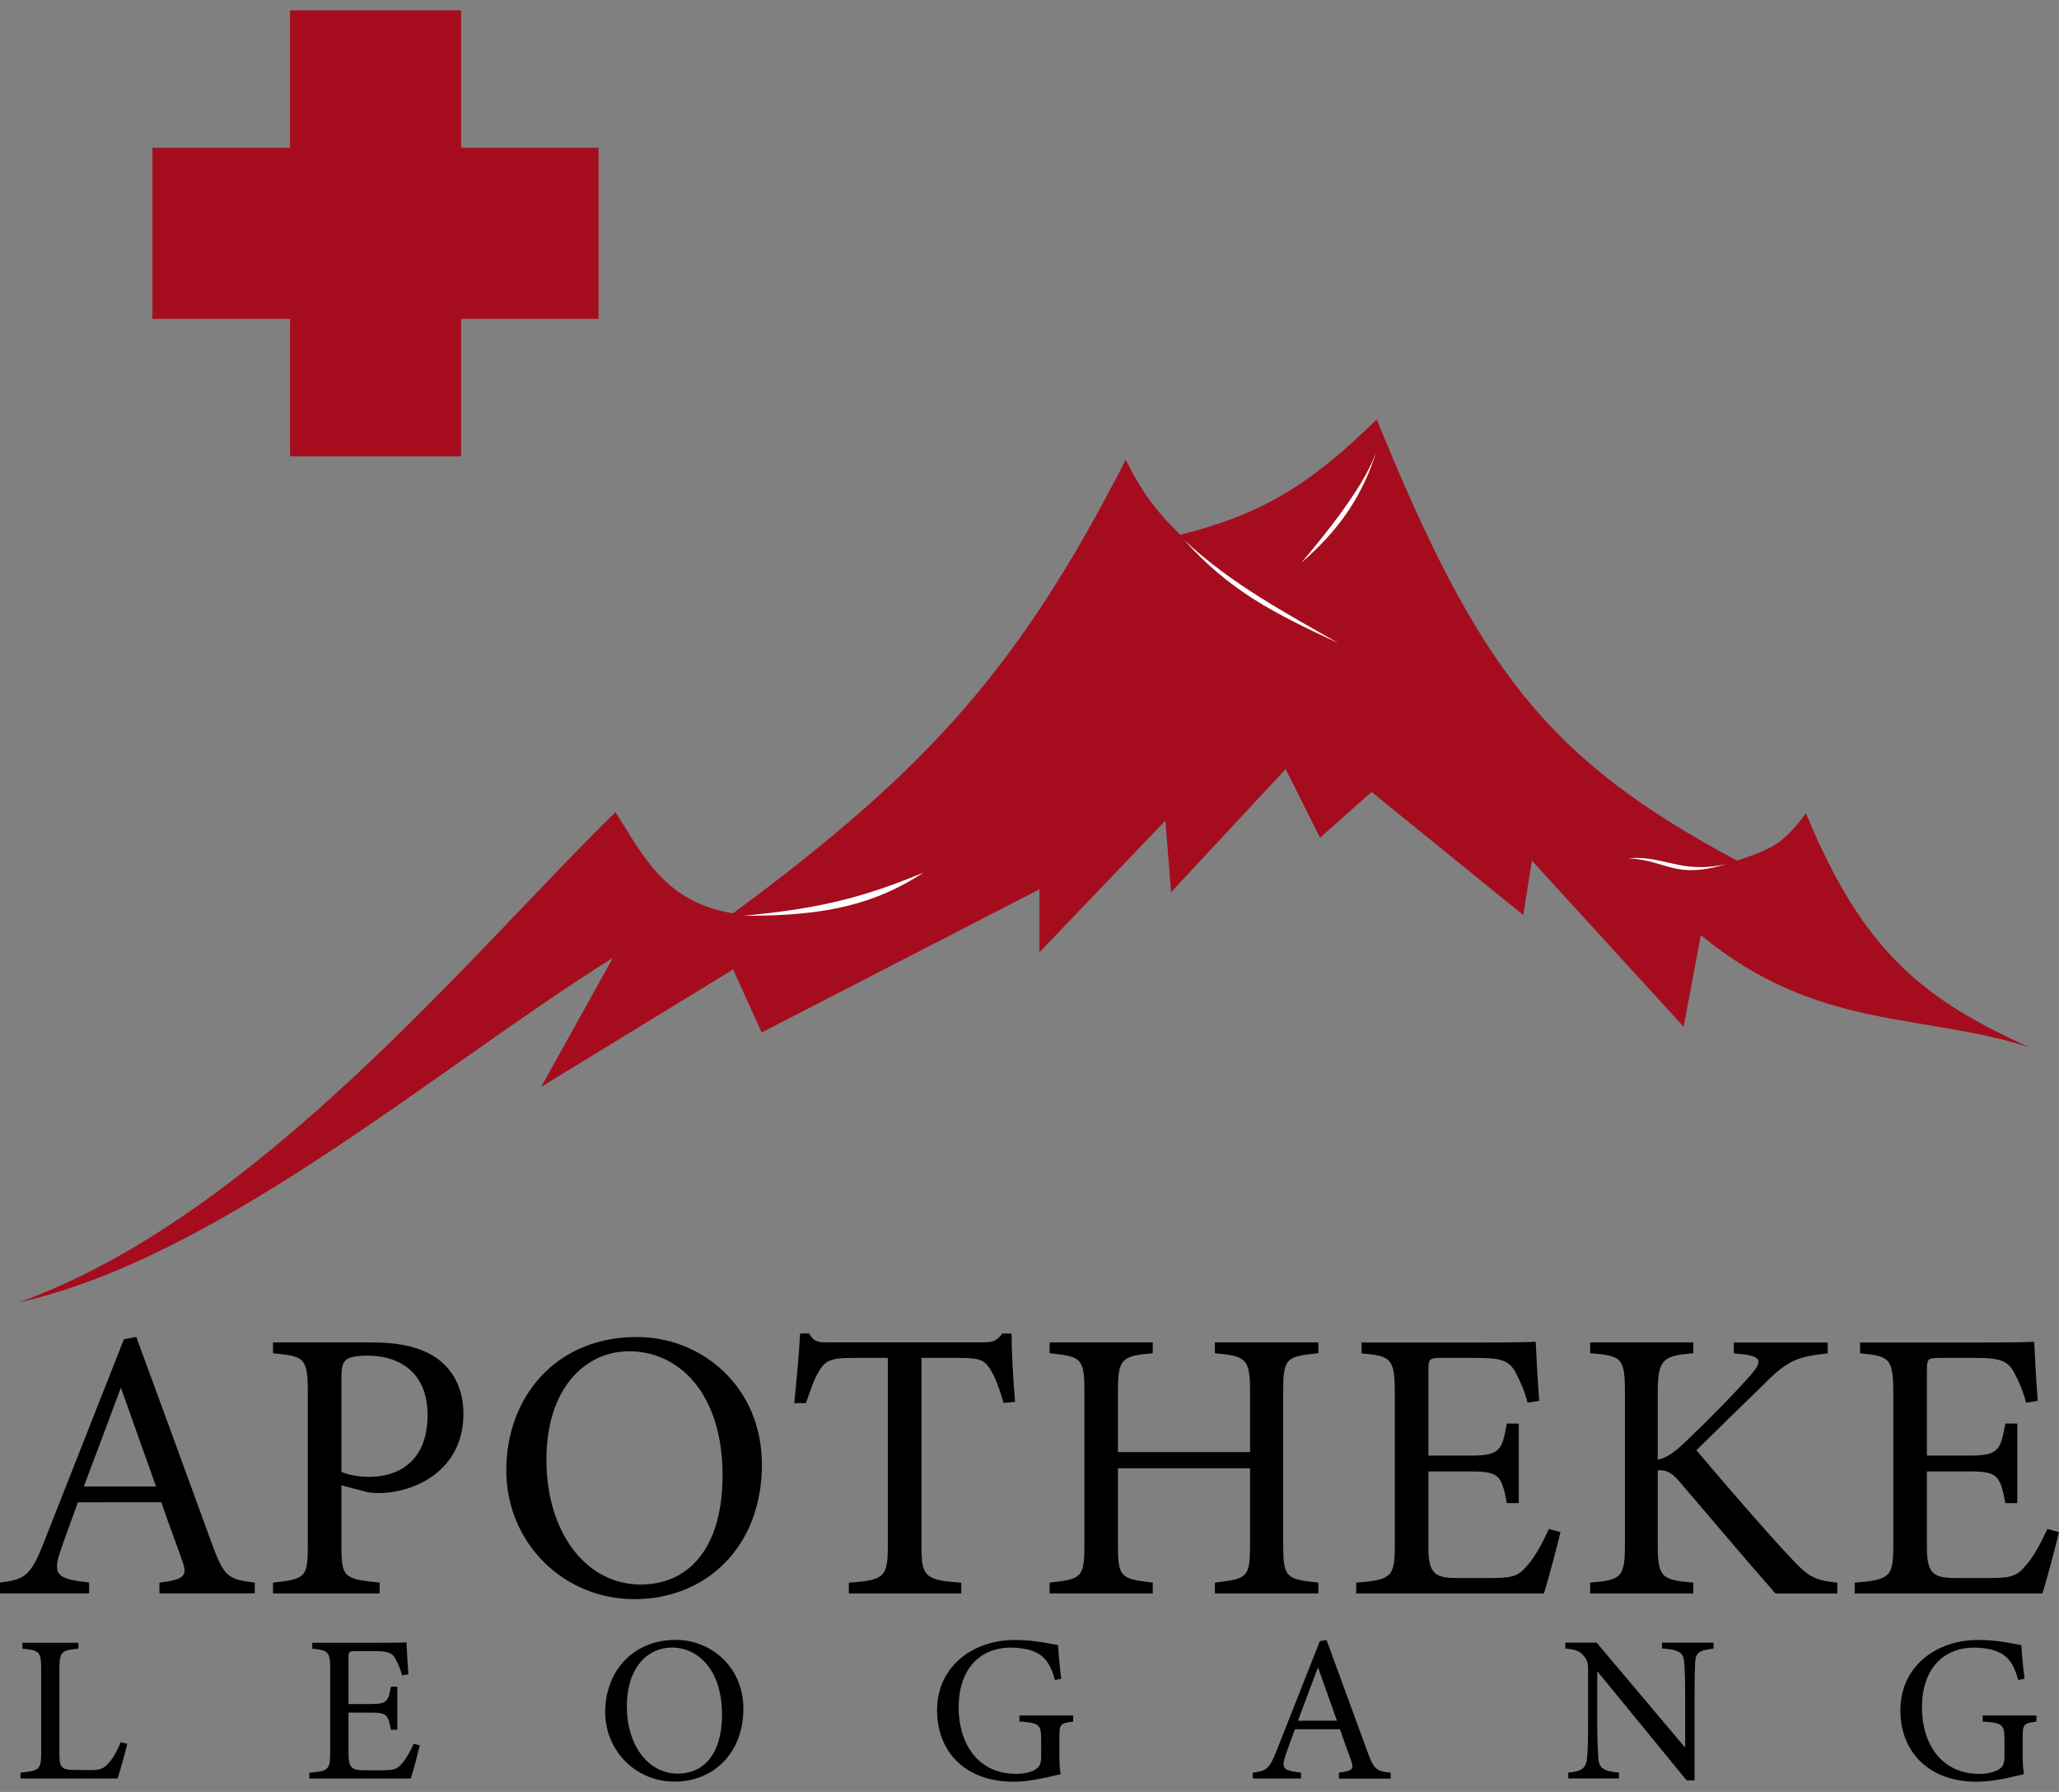
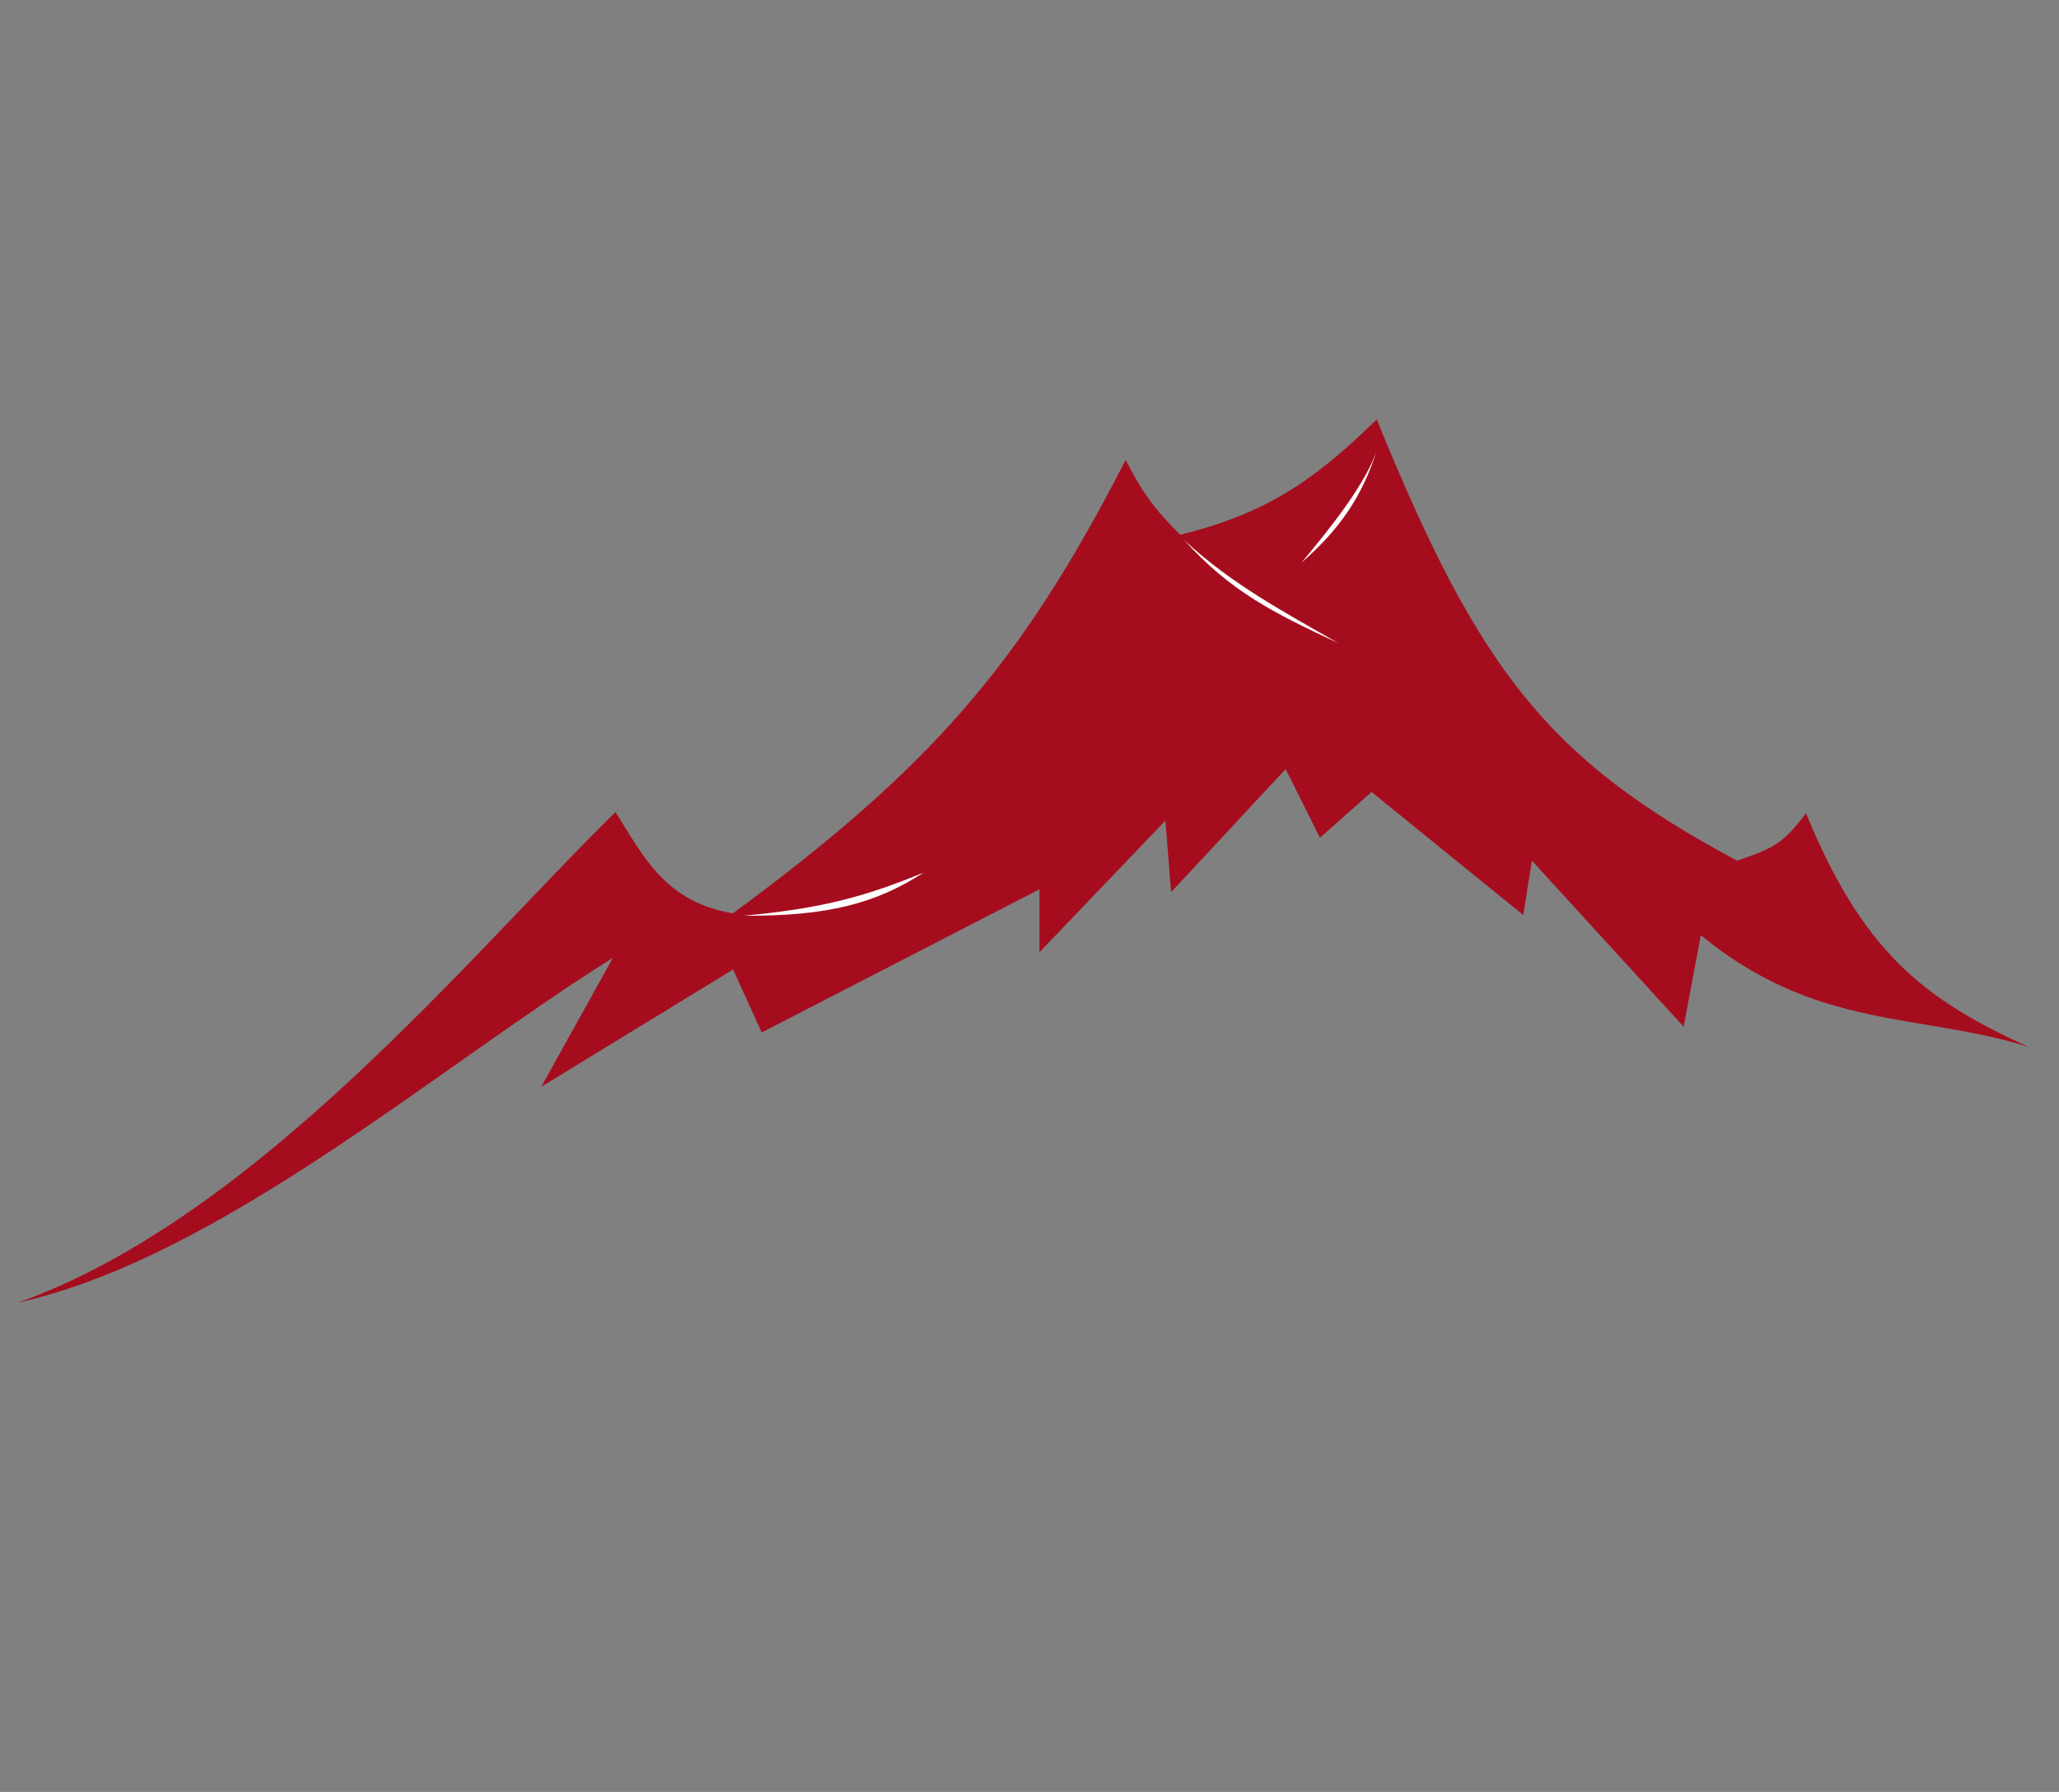
<svg xmlns="http://www.w3.org/2000/svg" id="Ebene_1" width="270" height="235" data-name="Ebene 1">
  <rect width="100%" height="100%" fill="#808080" stroke="none" />
  <defs>
    <style>.cls-1{fill:#fff}.cls-2{fill:#a50d1f}</style>
  </defs>
-   <path d="M20.91 208.97v-1.42c3.29-.4 3.7-.91 2.99-2.84-.66-1.97-1.67-4.51-2.74-7.7H10.22c-.81 2.28-1.57 4.25-2.28 6.33-1.11 3.29-.4 3.7 3.75 4.2v1.42H0v-1.42c3.19-.4 4-.76 5.77-5.32l10.48-26.59 1.62-.3c3.19 8.66 6.68 18.23 9.87 26.99 1.62 4.41 2.08 4.81 5.67 5.22v1.42H20.9Zm-5.06-26.99c-1.62 4.36-3.34 8.96-4.86 12.96h9.47l-4.61-12.96Zm33.02-5.93c3.6 0 6.48.66 8.56 2.18 1.97 1.47 3.34 3.85 3.34 7.19 0 7.39-6.33 10.38-11.14 10.38-.56 0-1.06-.05-1.37-.1l-3.49-.91v7.9c0 4.25.35 4.36 5.01 4.86v1.42H35.8v-1.42c4.36-.46 4.56-.76 4.56-4.96v-20.11c0-4.51-.56-4.61-4.56-5.01v-1.42h13.07Zm-4.1 16.97c.61.3 1.98.66 3.7.66 3.39 0 7.6-1.72 7.6-8.1 0-5.57-3.65-7.8-7.9-7.8-1.47 0-2.53.25-2.84.61-.4.35-.56.96-.56 2.33v12.31Zm38.73-17.68c8.66 0 16.41 6.63 16.41 16.71 0 10.89-7.39 17.67-16.71 17.67s-16.81-7.39-16.81-16.91 6.43-17.47 17.12-17.47Zm-1.01 1.87c-5.67 0-10.84 4.76-10.84 14.23s5.17 16.36 12.36 16.36c6.13 0 10.74-4.56 10.74-14.33 0-10.63-5.62-16.26-12.26-16.26Zm49.12 6.79c-.46-1.62-1.06-3.29-1.62-4.2-.81-1.37-1.32-1.72-4.1-1.72h-5.06v24.66c0 3.95.41 4.51 5.22 4.81v1.42h-14.74v-1.42c4.71-.3 5.11-.81 5.11-4.81v-24.66h-4.61c-2.79 0-3.6.3-4.46 1.82-.61 1.01-1.01 2.23-1.67 4.1h-1.52c.3-3.09.61-6.28.76-9.12h1.16c.76 1.22 1.32 1.16 2.73 1.16h20.05c1.42 0 1.82-.2 2.58-1.16h1.21c0 2.38.2 6.03.46 8.96l-1.52.15Zm41.27-6.53c-4.2.4-4.61.66-4.61 4.91v20.31c0 4.25.46 4.41 4.61 4.86v1.42h-13.57v-1.42c4.2-.51 4.61-.61 4.61-4.86v-10.13H146.6v10.13c0 4.2.41 4.36 4.56 4.86v1.42h-13.52v-1.42c4.1-.46 4.56-.61 4.56-4.86v-20.31c0-4.25-.46-4.51-4.56-4.91v-1.42h13.52v1.42c-4.05.35-4.56.71-4.56 4.91v8.05h17.32v-8.05c0-4.2-.56-4.56-4.61-4.91v-1.42h13.57v1.42Zm31.75 23.45c-.3 1.32-1.67 6.53-2.18 8.05h-24.61v-1.42c4.71-.35 5.06-.81 5.06-4.96v-20c0-4.51-.56-4.76-4.36-5.11v-1.42h15.5c4.76 0 6.74-.05 7.34-.1.05 1.27.25 5.06.46 7.75l-1.52.25c-.46-1.72-.96-2.79-1.52-3.85-.81-1.67-1.98-2.03-5.01-2.03h-4.81c-1.57 0-1.67.15-1.67 1.62v11.19h5.62c3.8 0 4.05-.76 4.66-4.2h1.57v10.43h-1.57c-.66-3.65-1.06-4.15-4.71-4.15h-5.57v10.08c0 3.54 1.11 3.85 3.65 3.9h4.71c3.09 0 3.6-.46 4.71-1.77.96-1.06 2.03-3.14 2.73-4.66l1.52.4Zm3.89-24.87h13.52v1.42c-3.95.35-4.66.71-4.66 5.22v8.71c1.01-.1 2.18-.91 3.65-2.33 2.84-2.68 6.23-6.13 8.56-8.76 1.52-1.72 1.37-2.38-.81-2.68l-1.42-.15v-1.42h12.31v1.42c-3.8.46-5.11.71-8.51 4.2-1.52 1.47-5.47 5.32-8.71 8.51 3.85 4.56 9.47 11.04 12.1 13.82 2.58 2.79 3.24 3.19 6.38 3.55v1.42h-8.1c-3.9-4.41-8-9.32-12.61-14.69-1.16-1.42-2.03-1.52-2.84-1.47v9.62c0 4.41.46 4.76 4.66 5.11v1.42h-13.52v-1.42c4.15-.35 4.56-.71 4.56-5.11v-19.75c0-4.56-.35-4.91-4.56-5.22v-1.42ZM270 200.92c-.3 1.32-1.67 6.53-2.18 8.05h-24.61v-1.42c4.71-.35 5.06-.81 5.06-4.96v-20c0-4.51-.56-4.76-4.36-5.11v-1.42h15.5c4.76 0 6.74-.05 7.34-.1.05 1.27.25 5.06.46 7.75l-1.52.25c-.46-1.72-.96-2.79-1.52-3.85-.81-1.67-1.98-2.03-5.01-2.03h-4.81c-1.57 0-1.67.15-1.67 1.62v11.19h5.62c3.8 0 4.05-.76 4.66-4.2h1.57v10.43h-1.57c-.66-3.65-1.06-4.15-4.71-4.15h-5.57v10.08c0 3.54 1.11 3.85 3.65 3.9h4.71c3.09 0 3.6-.46 4.71-1.77.96-1.06 2.03-3.14 2.73-4.66l1.52.4ZM16.68 228.7c-.16.85-.99 3.7-1.26 4.54H2.69v-.77c2.49-.25 2.71-.38 2.71-2.71v-10.87c0-2.33-.27-2.46-2.46-2.68v-.77h7.34v.77c-2.19.22-2.49.33-2.49 2.68v11.14c0 1.67.22 2.05 1.78 2.08.03 0 2 .03 2.16.03 1.4 0 1.81-.16 2.44-.85.68-.71 1.26-1.81 1.67-2.82l.85.22Zm38.37.19c-.16.71-.9 3.53-1.18 4.35H40.56v-.77c2.55-.19 2.74-.44 2.74-2.68v-10.81c0-2.44-.3-2.57-2.35-2.77v-.77h8.38c2.57 0 3.64-.03 3.97-.05.03.68.14 2.74.25 4.19l-.82.14c-.25-.93-.52-1.51-.82-2.08-.44-.9-1.07-1.1-2.71-1.1h-2.6c-.85 0-.9.08-.9.88v6.05h3.04c2.05 0 2.19-.41 2.52-2.27h.85v5.64h-.85c-.36-1.97-.58-2.24-2.55-2.24H45.7v5.45c0 1.92.6 2.08 1.97 2.11h2.55c1.67 0 1.94-.25 2.55-.96.52-.57 1.1-1.7 1.48-2.52l.82.22Zm33.56-13.83c4.68 0 8.87 3.59 8.87 9.03 0 5.89-4 9.56-9.03 9.56s-9.09-4-9.09-9.14 3.48-9.45 9.25-9.45Zm-.55 1.01c-3.07 0-5.86 2.57-5.86 7.69s2.79 8.84 6.68 8.84c3.31 0 5.8-2.46 5.8-7.75 0-5.75-3.04-8.79-6.63-8.79Zm52.67 9.7c-1.7.22-1.81.38-1.81 2v2.3c0 .96.03 1.86.16 2.6-1.7.38-3.91.99-6.21.99-6.21 0-9.99-3.86-9.99-9.36 0-5.78 4.71-9.23 10.18-9.23 2.79 0 4.85.55 5.69.68.05 1.01.19 2.68.41 4.41l-.82.16c-.66-2.33-1.45-3.31-3.18-3.89-.63-.22-1.75-.36-2.55-.36-4.19 0-6.9 2.87-6.9 7.88 0 4.35 2.25 8.68 7.56 8.68.93 0 1.78-.19 2.33-.47.57-.33.93-.63.93-1.75v-2.24c0-2-.22-2.22-2.85-2.41v-.79h7.04v.79Zm34.84 7.47v-.77c1.78-.22 2-.49 1.62-1.53-.36-1.07-.9-2.44-1.48-4.16h-5.91c-.44 1.23-.85 2.3-1.23 3.42-.6 1.78-.22 2 2.03 2.27v.77h-6.32v-.77c1.72-.22 2.16-.41 3.12-2.87l5.67-14.37.88-.16c1.72 4.68 3.61 9.86 5.34 14.59.88 2.38 1.12 2.6 3.07 2.82v.77h-6.76Zm-2.74-14.59c-.88 2.35-1.81 4.85-2.63 7.01h5.12l-2.49-7.01Zm51.87-2.44c-1.75.19-2.33.47-2.41 1.72-.03.88-.08 2.03-.08 4.57v10.98h-1.04l-11.72-14.32V226c0 2.46.08 3.7.14 4.49.05 1.4.74 1.81 2.71 1.97v.77h-6.65v-.77c1.7-.14 2.35-.55 2.46-1.89.08-.88.14-2.11.14-4.6v-6.98c0-.77-.05-1.2-.55-1.81-.52-.68-1.09-.85-2.44-.99v-.77h4.11l11.61 13.77v-6.71c0-2.55-.05-3.72-.14-4.54-.08-1.23-.71-1.62-2.9-1.75v-.77h6.76v.77Zm42.35 9.56c-1.7.22-1.81.38-1.81 2v2.3c0 .96.03 1.86.16 2.6-1.7.38-3.91.99-6.21.99-6.21 0-9.99-3.86-9.99-9.36 0-5.78 4.71-9.23 10.18-9.23 2.79 0 4.85.55 5.69.68.05 1.01.19 2.68.41 4.41l-.82.16c-.66-2.33-1.45-3.31-3.18-3.89-.63-.22-1.75-.36-2.55-.36-4.19 0-6.9 2.87-6.9 7.88 0 4.35 2.25 8.68 7.56 8.68.93 0 1.78-.19 2.33-.47.57-.33.93-.63.93-1.75v-2.24c0-2-.22-2.22-2.85-2.41v-.79h7.04v.79Z" />
-   <path d="M19.99 19.38h58.5v22.44h-58.5z" class="cls-2" />
-   <path d="M38.03 1.35h22.44v58.5H38.03z" class="cls-2" />
  <path id="path4255" d="M2.31 170.85c31.44-11.19 59.71-46.08 78.4-64.35 3.58 5.59 6.37 11.77 15.4 13.28 25.84-19.07 37.69-32.51 51.5-59.47 2.34 4.63 4.26 6.98 7.16 9.82 10.65-2.65 17.05-6.57 25.76-15.13 13.41 32.93 22.43 44.59 47.26 57.87 4.79-1.64 6-2.22 9.03-6.21 7.43 18.01 15.22 24.3 29.2 30.64-14.29-4.5-27.81-2.17-42.99-14.66l-2.25 12.01-19.9-21.78-1.13 7.13-19.9-16.14-6.76 6.01-4.5-9.01L153.57 117l-.75-9.38-16.52 17.27v-8.26L99.88 135.4l-3.75-8.26-25.16 15.39 9.39-16.9c-22.77 14.17-51.58 39.36-78.05 45.21Z" class="cls-2" />
-   <path id="path4343" d="M155.28 70.82c6.18 5.79 13.4 9.6 20.19 13.51-8.46-3.94-14.13-6.78-20.19-13.51Z" class="cls-1" />
+   <path id="path4343" d="M155.28 70.82c6.18 5.79 13.4 9.6 20.19 13.51-8.46-3.94-14.13-6.78-20.19-13.51" class="cls-1" />
  <path id="path4345" d="M97.52 120.09c10.93.08 17.35-1.6 23.6-5.66-7.3 3-12.99 4.69-23.6 5.66Z" class="cls-1" />
-   <path id="path4347" d="M226.45 113.3c-6.92 2.07-7.64-.42-12.92-.75 4.87-.37 6.88 2.13 12.92.75Z" class="cls-1" />
  <path id="path4382" d="M180.63 58.76c-1.94 6.44-5.15 10.83-9.99 15.05 3.64-4.32 8.69-10.63 9.99-15.05Z" class="cls-1" />
</svg>